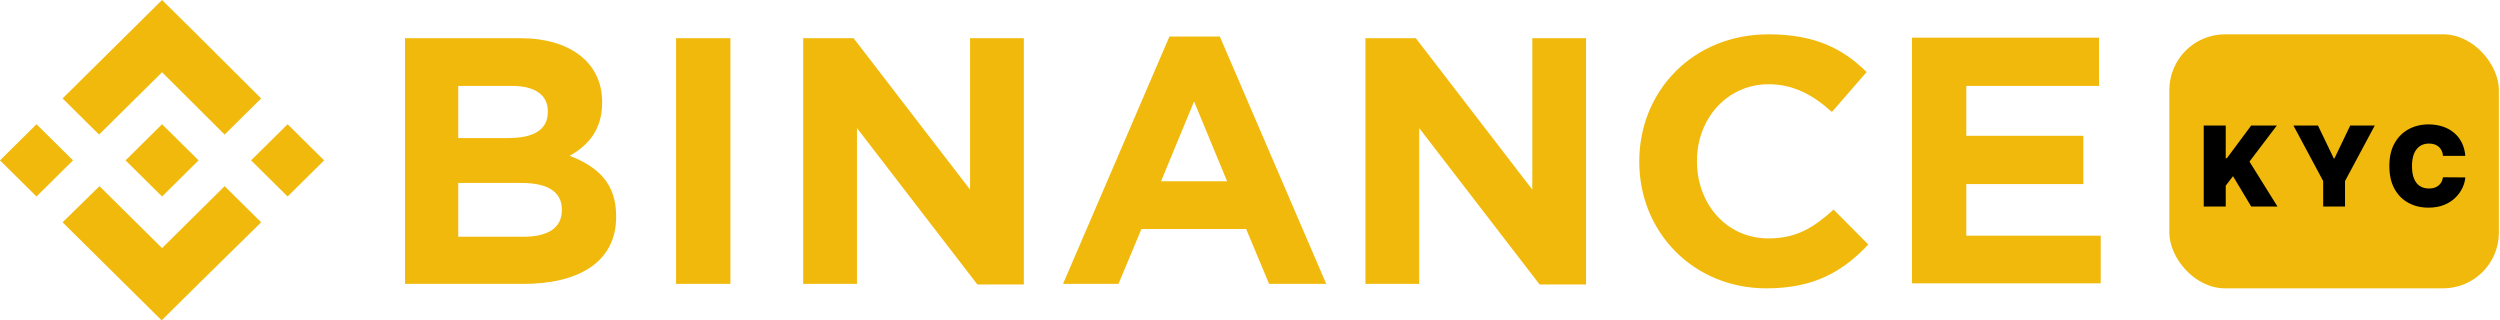
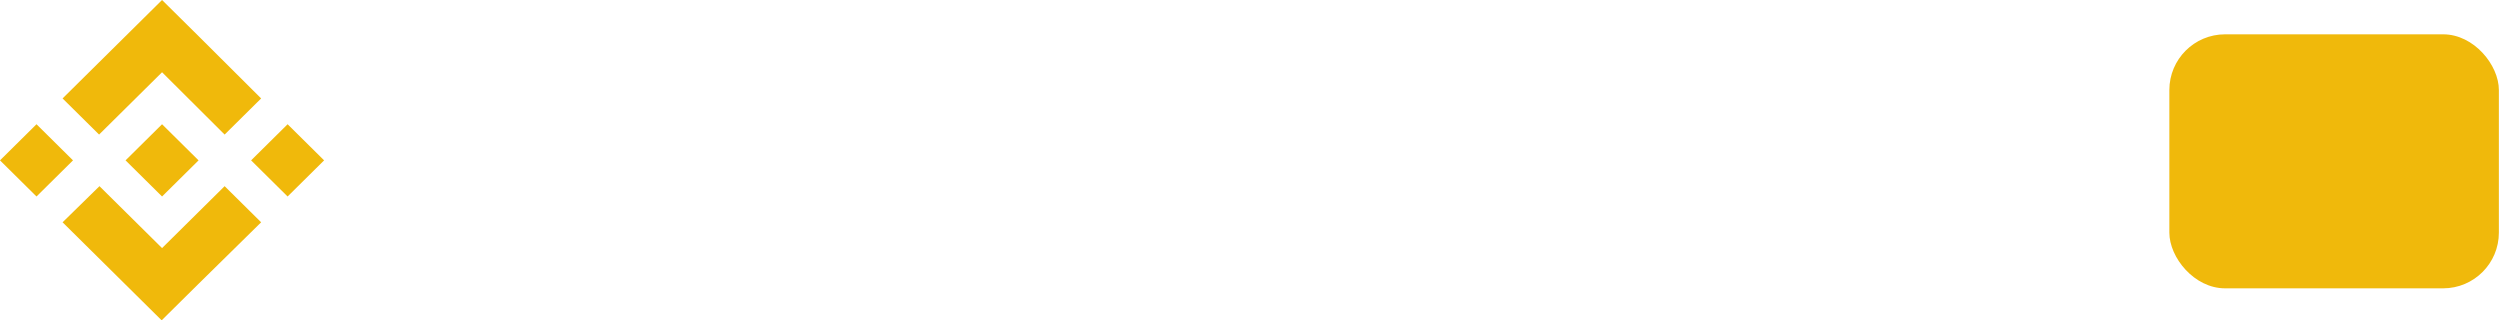
<svg xmlns="http://www.w3.org/2000/svg" width="359" height="46" viewBox="0 0 359 46" fill="none">
-   <path d="M88.48 31.131V31.051C88.48 26.352 85.907 23.963 81.805 22.37C84.379 20.937 86.469 18.707 86.469 14.725V14.645C86.469 9.071 81.966 5.487 74.729 5.487H58.163V40.767H75.131C83.173 40.767 88.48 37.582 88.48 31.131ZM78.67 16.079C78.67 18.707 76.498 19.822 73.04 19.822H65.803V12.336H73.522C76.82 12.336 78.67 13.61 78.67 15.999V16.079ZM80.68 30.175C80.68 32.803 78.589 33.998 75.131 33.998H65.803V26.273H74.89C78.911 26.273 80.68 27.706 80.68 30.096V30.175ZM104.885 40.767V5.487H97.085V40.767H104.885ZM147.022 40.767V5.487H139.302V27.229L122.576 5.487H115.339V40.767H123.059V18.389L140.348 40.847H147.022V40.767ZM190.447 40.767L175.168 5.248H167.93L152.652 40.767H160.613L163.91 32.883H178.947L182.244 40.767H190.447ZM176.213 26.034H166.724L171.469 14.566L176.213 26.034ZM227.759 40.767V5.487H220.039V27.229L203.313 5.487H196.076V40.767H203.796V18.389L221.085 40.847H227.759V40.767ZM268.289 35.113L263.303 30.096C260.488 32.644 257.996 34.237 253.974 34.237C247.863 34.237 243.682 29.22 243.682 23.167V23.087C243.682 17.035 248.024 12.097 253.974 12.097C257.513 12.097 260.328 13.61 263.062 16.079L268.047 10.345C264.75 7.079 260.729 4.929 253.974 4.929C243.038 4.929 235.399 13.132 235.399 23.167V23.247C235.399 33.361 243.199 41.405 253.653 41.405C260.488 41.405 264.589 39.015 268.289 35.113ZM301.661 40.767V33.839H282.361V26.432H299.168V19.503H282.361V12.336H301.42V5.407H274.561V40.688H301.661V40.767Z" fill="#F0B90B" />
  <path d="M10.483 23.029L5.242 28.216L0 23.029L5.242 17.841L10.483 23.029ZM23.271 10.374L32.257 19.323L37.499 14.136L28.513 5.187L23.271 0L18.029 5.187L8.986 14.136L14.228 19.323L23.271 10.374ZM41.3 17.841L36.059 23.029L41.3 28.216L46.542 23.029L41.3 17.841ZM23.271 35.626L14.285 26.734L8.986 31.921L17.972 40.813L23.213 46L28.455 40.813L37.499 31.921L32.257 26.734L23.271 35.626ZM23.271 28.216L28.513 23.029L23.271 17.841L18.029 23.029L23.271 28.216Z" fill="#F0B90B" />
  <rect x="311.519" y="4.929" width="47.319" height="36.475" rx="8" fill="#F0B90B" />
-   <path d="M316.456 29.66V18.023H319.615V22.728H319.774L323.274 18.023H326.956L323.024 23.205L327.047 29.66H323.274L320.661 25.296L319.615 26.66V29.66H316.456ZM329.336 18.023H332.859L335.132 22.751H335.223L337.495 18.023H341.018L336.745 26.001V29.66H333.609V26.001L329.336 18.023ZM354.019 22.387H350.815C350.792 22.122 350.731 21.881 350.633 21.665C350.538 21.449 350.405 21.264 350.235 21.108C350.068 20.949 349.866 20.828 349.627 20.745C349.388 20.658 349.118 20.614 348.815 20.614C348.284 20.614 347.835 20.743 347.468 21.001C347.104 21.258 346.828 21.628 346.638 22.108C346.453 22.59 346.36 23.167 346.36 23.841C346.36 24.554 346.455 25.15 346.644 25.631C346.837 26.108 347.116 26.468 347.479 26.711C347.843 26.949 348.28 27.069 348.792 27.069C349.083 27.069 349.345 27.033 349.576 26.961C349.807 26.885 350.008 26.777 350.178 26.637C350.349 26.497 350.487 26.328 350.593 26.131C350.703 25.93 350.777 25.705 350.815 25.455L354.019 25.478C353.981 25.97 353.843 26.472 353.604 26.983C353.366 27.491 353.027 27.961 352.587 28.393C352.152 28.821 351.612 29.165 350.968 29.427C350.324 29.688 349.576 29.819 348.724 29.819C347.655 29.819 346.697 29.59 345.849 29.131C345.004 28.673 344.335 27.999 343.843 27.108C343.354 26.218 343.11 25.129 343.11 23.841C343.11 22.546 343.36 21.455 343.86 20.569C344.36 19.679 345.034 19.006 345.883 18.552C346.731 18.093 347.678 17.864 348.724 17.864C349.458 17.864 350.135 17.965 350.752 18.165C351.369 18.366 351.911 18.66 352.377 19.046C352.843 19.429 353.218 19.9 353.502 20.461C353.786 21.021 353.958 21.663 354.019 22.387Z" fill="black" />
</svg>